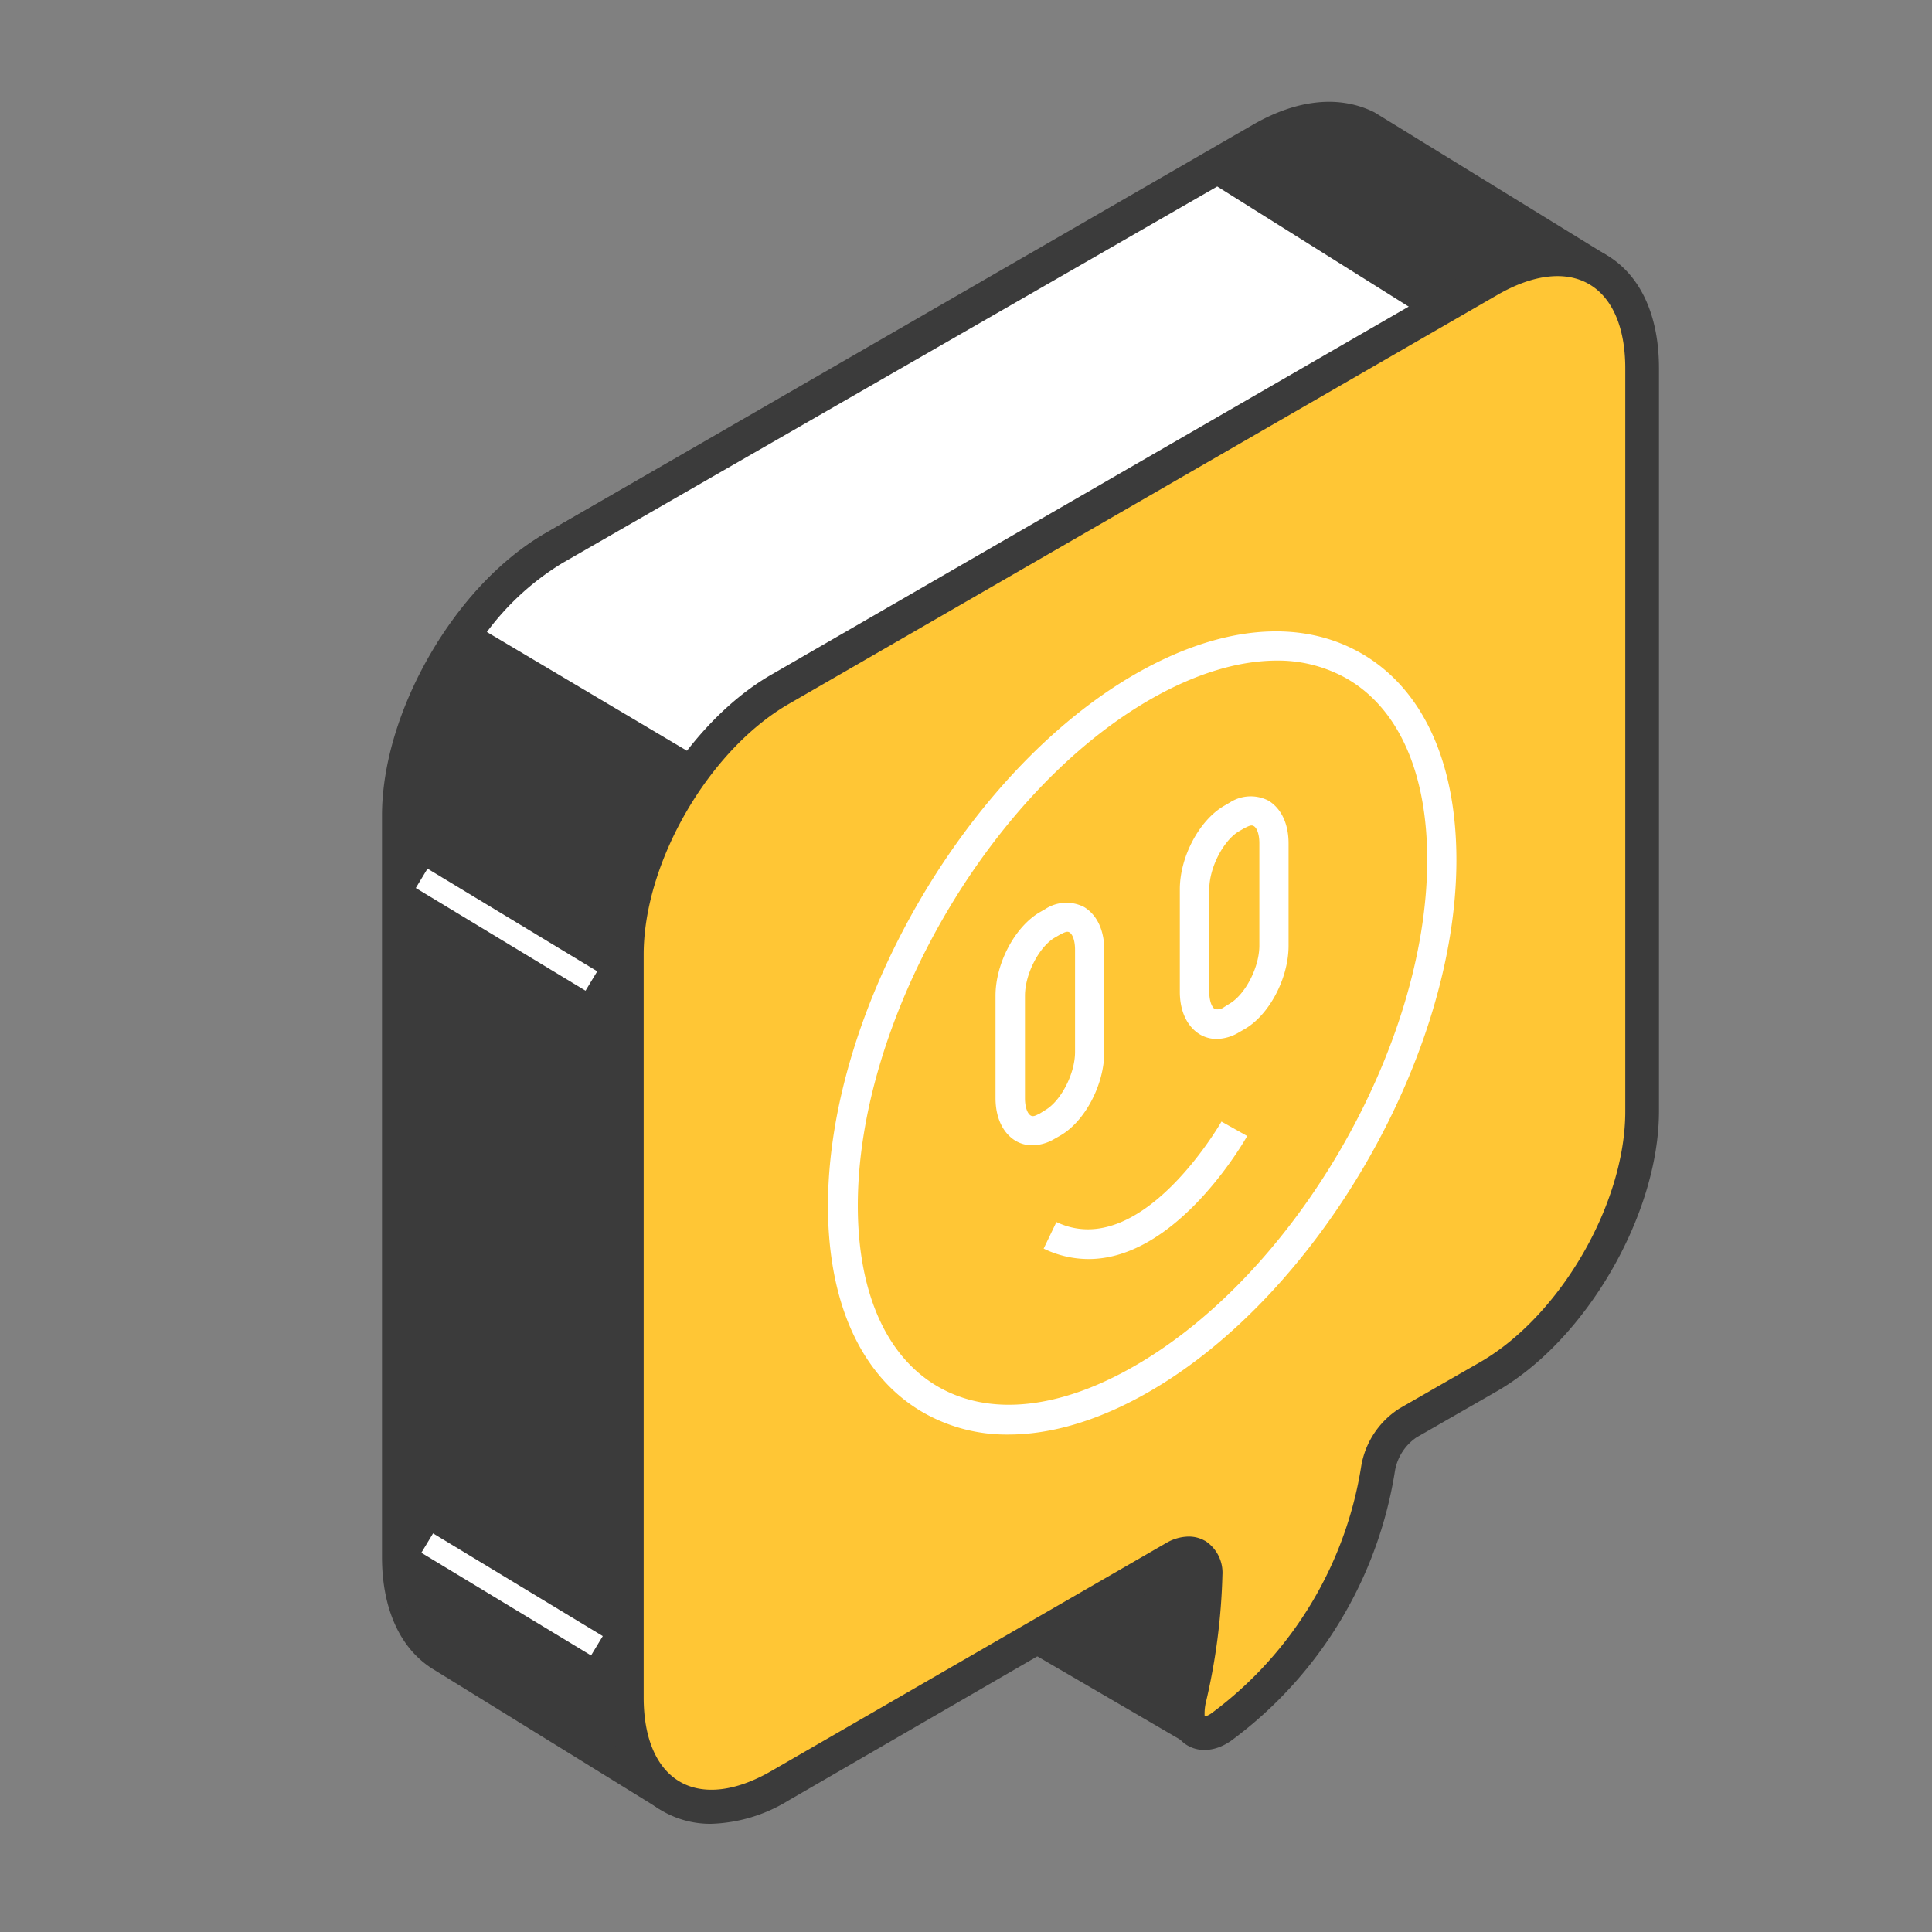
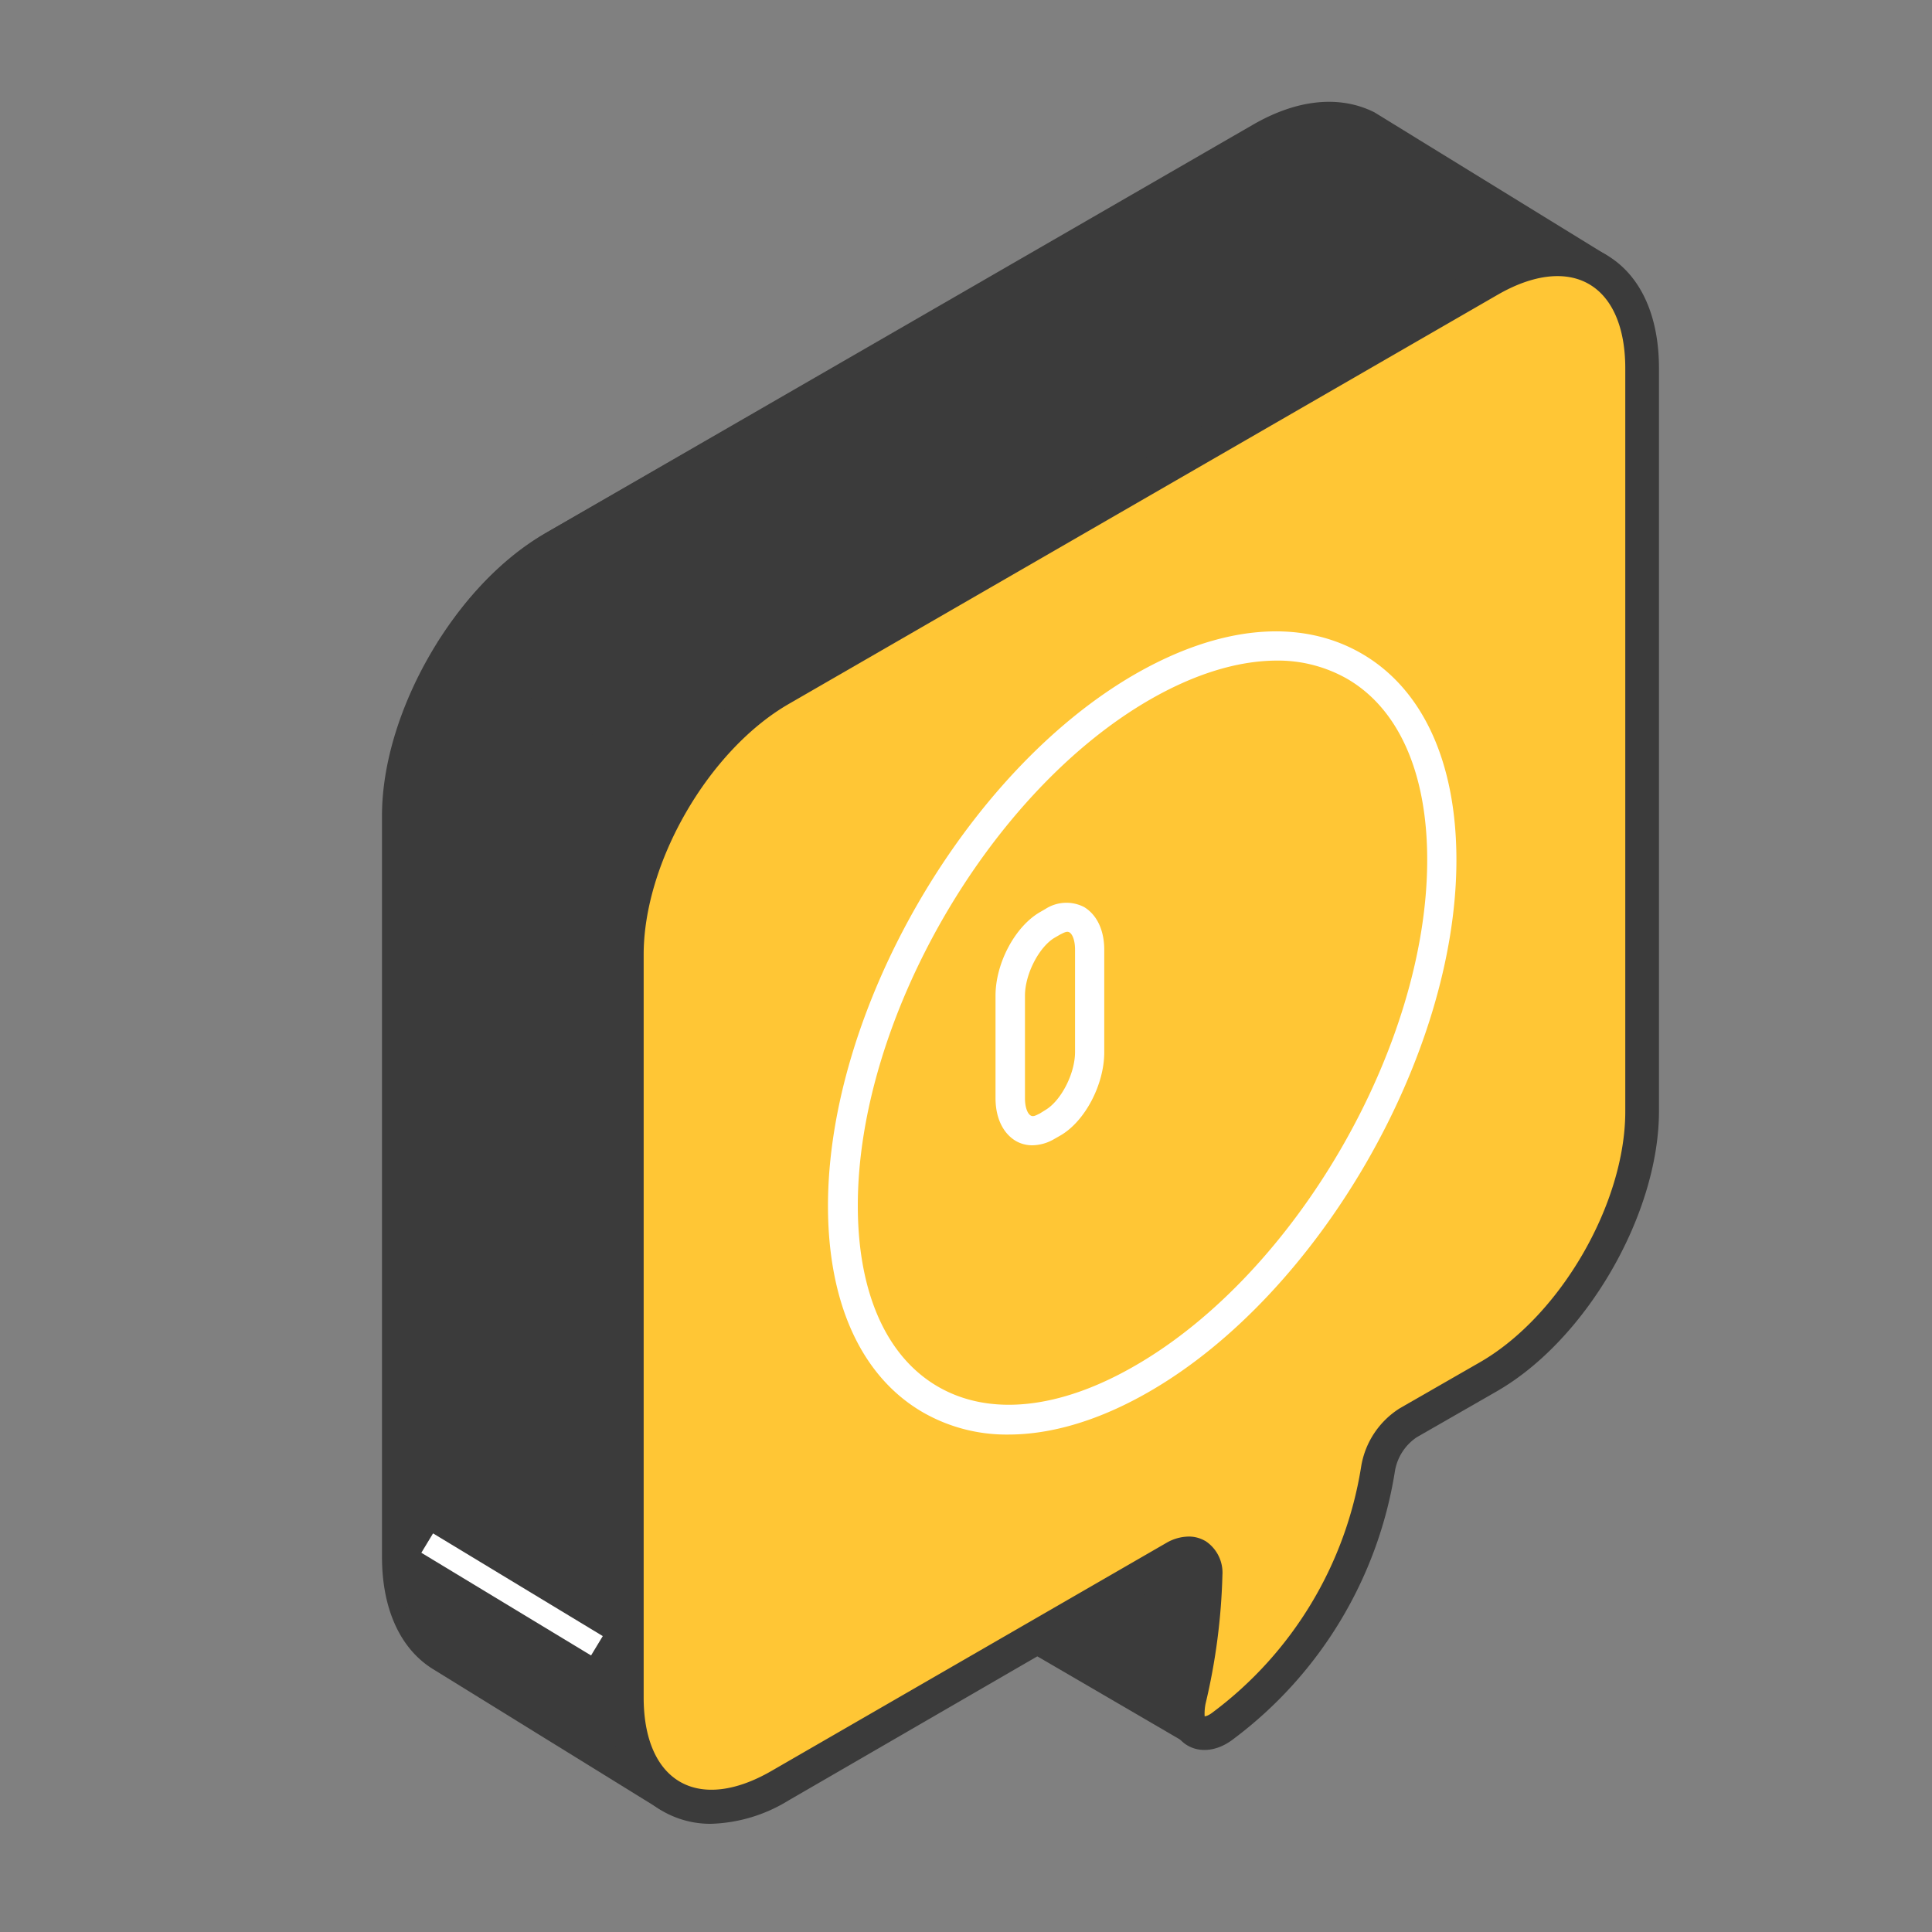
<svg xmlns="http://www.w3.org/2000/svg" id="Layer_1" data-name="Layer 1" viewBox="0 0 250 250">
  <rect x="0" y="0" width="250" height="250" fill="#808080" stroke="none" />
  <defs>
    <style>.cls-1{fill:#3b3b3b;}.cls-2{fill:#fff;}.cls-3{fill:#ffc635;}</style>
  </defs>
  <path class="cls-1" d="M71.6,70.94l91.61-52.89c5.23-3,10-3.4,13.51-1.62l3.59,2.18,26.36,16.26a.3.3,0,0,1,.13.4c-1.33,2.79-13.76,28.8-14.89,33.59-.48,2-4.37,21.91-8.88,45.06a.17.17,0,0,0,0,.07V125.6c0,6.51-2.37,13.73-6.15,20.08a.38.38,0,0,0,0,.1c-4.69,24.15-8.68,44.77-8.78,45.31l0,0-13.57,32.05a.33.33,0,0,1-.47.15l-31-18.08a.33.33,0,0,1-.14-.39l2.3-6.54s0,0,0,0a76.64,76.64,0,0,0,1.26-10.12l-39.53,44a.34.34,0,0,1-.42.06L57.58,214.35c-.15-.08-.3-.18-.45-.27h0c-3.4-2.14-5.5-6.49-5.5-12.62V105.54C51.63,92.85,60.62,77.28,71.6,70.94Z" />
  <path class="cls-1" d="M85.3,234.07,56.53,216.29l-.57-.35c-4.21-2.65-6.53-7.8-6.53-14.48V105.54c0-13.42,9.45-29.8,21.07-36.5l91.61-52.89c5.68-3.29,11.21-3.89,15.75-1.61l30,18.46a2.52,2.52,0,0,1,1,3.22c-6.79,14.18-14,29.93-14.74,33.15-.4,1.69-3.35,16.68-8.83,44.75V125.6c0,6.56-2.21,13.94-6.28,20.91-4.66,24-8.62,44.46-8.75,45.15L156.5,224a2.53,2.53,0,0,1-1.53,1.42l-1.22.29-31.87-18.58a2.52,2.52,0,0,1-1.13-3l2.26-6.42c.2-1,.37-2,.52-3.06l-35,38.95a2.49,2.49,0,0,1-1.89.85A2.61,2.61,0,0,1,85.3,234.07Zm43.31-45.8a78.8,78.8,0,0,1-1.29,10.36l-1.9,5.5,27.86,16.23,12.65-29.88c.44-2.25,4.28-22.08,8.74-45.06l.1-.51.21-.35c3.71-6.23,5.84-13.14,5.84-19V114l.05-.49c5.57-28.6,8.48-43.36,8.89-45.14,1.05-4.44,10.44-24.38,14.32-32.5L175.73,18.39c-3-1.5-7.06-.95-11.42,1.57L72.7,72.85c-10.23,5.9-18.87,20.87-18.87,32.69v95.92c0,5.12,1.59,8.94,4.61,10.84l-1.2,1.85,1.5-1.67,27.54,17L129,182Z" />
-   <path class="cls-2" d="M71.69,70.94l85.86-49.38,43.18,27.1L108.82,97,89.5,100.09,59.78,82.43A38.84,38.84,0,0,1,71.69,70.94Z" />
  <path class="cls-1" d="M56.63,83.12,58,81.18A40.6,40.6,0,0,1,70.59,69L157.6,19l47.54,29.83L109.84,99l-20.78,3.41Zm139.7-34.63L157.51,24.13,72.79,72.85A34.46,34.46,0,0,0,63,81.78l26.95,16,18.18-2.87Z" />
-   <path class="cls-1" d="M82.06,115.86s37.1,8.76,39.49,9.65c2,.75,38.32,30.05,50.73,43.77-2.46,12.68-4.15,21.46-4.22,21.81l0,0-13.57,32.05a.33.33,0,0,1-.47.15l-31-18.08a.33.33,0,0,1-.14-.39l2.3-6.54s0,0,0,0a76.64,76.64,0,0,0,1.26-10.12l-39.53,44a.34.34,0,0,1-.42.06L57.58,214.35c-.15-.08-.3-.18-.45-.27h0c-3.4-2.14-5.5-6.49-5.5-12.62V105.54a32.42,32.42,0,0,1,.88-7.26Z" />
-   <rect class="cls-2" x="64.08" y="107.46" width="2.93" height="25.67" transform="translate(-71.31 114.12) rotate(-58.83)" />
+   <path class="cls-1" d="M82.06,115.86s37.1,8.76,39.49,9.65c2,.75,38.32,30.05,50.73,43.77-2.46,12.68-4.15,21.46-4.22,21.81l0,0-13.57,32.05a.33.33,0,0,1-.47.15l-31-18.08a.33.33,0,0,1-.14-.39l2.3-6.54s0,0,0,0a76.64,76.64,0,0,0,1.26-10.12l-39.53,44a.34.34,0,0,1-.42.06L57.58,214.35c-.15-.08-.3-.18-.45-.27h0c-3.4-2.14-5.5-6.49-5.5-12.62V105.54Z" />
  <rect class="cls-2" x="64.8" y="193.47" width="2.93" height="25.67" transform="translate(-144.55 156.2) rotate(-58.82)" />
  <path class="cls-3" d="M100.89,89.22l91.77-53c10.94-6.32,19.81-1.2,19.81,11.43v96.12c0,12.63-8.87,28-19.81,34.31l-10.45,6a8.8,8.8,0,0,0-3.87,5.89,52,52,0,0,1-20.13,33.36c-2.89,2.15-5.21.3-4.36-3.41A76.75,76.75,0,0,0,156,203.83c0-2.52-1.8-3.52-4-2.26l-51.11,29.51c-11,6.32-19.81,1.2-19.81-11.43V123.53C81.08,110.9,89.94,95.54,100.89,89.22Z" />
  <path class="cls-1" d="M85.78,234.38c-4.45-2.57-6.9-7.81-6.9-14.73V123.53c0-13.31,9.38-29.56,20.9-36.21l91.78-53c6-3.46,11.76-3.95,16.21-1.39s6.9,7.8,6.9,14.73v96.12c0,13.31-9.38,29.55-20.91,36.21l-10.45,6a6.6,6.6,0,0,0-2.8,4.33,53.78,53.78,0,0,1-21,34.78c-2,1.51-4.28,1.77-6,.67s-2.49-3.55-1.85-6.35a76.3,76.3,0,0,0,2.07-15.65,4.33,4.33,0,0,0-.05-.59,1.64,1.64,0,0,0-.63.25L102,233a20.22,20.22,0,0,1-10,3A12.39,12.39,0,0,1,85.78,234.38Zm70.16-35a4.9,4.9,0,0,1,2.24,4.45A80.59,80.59,0,0,1,156,220.46a6.69,6.69,0,0,0-.12,1.63c.1,0,.45-.06,1-.48a49.34,49.34,0,0,0,19.27-31.94,11,11,0,0,1,5-7.45l10.45-6c10.32-6,18.71-20.49,18.71-32.4V47.67c0-5.29-1.67-9.16-4.7-10.91s-7.23-1.26-11.81,1.38L102,91.13c-10.32,6-18.71,20.49-18.71,32.4v96.12c0,5.29,1.67,9.16,4.7,10.91s7.22,1.26,11.8-1.38l51.12-29.52a5.91,5.91,0,0,1,2.89-.83A4.21,4.21,0,0,1,155.94,199.39Z" />
  <ellipse class="cls-3" cx="147.8" cy="133.66" rx="54.8" ry="31.64" transform="translate(-41.85 194.83) rotate(-60)" />
  <path class="cls-2" d="M119.45,182.77c-7.94-4.58-12.31-14.07-12.31-26.74,0-25.28,17.81-56.13,39.7-68.77,11-6.33,21.37-7.29,29.32-2.71s12.3,14.07,12.3,26.74c0,25.28-17.81,56.13-39.71,68.77-6.4,3.7-12.62,5.57-18.26,5.57A21.71,21.71,0,0,1,119.45,182.77Zm29.3-92.21C127.91,102.6,111,132,111,156c0,11.25,3.69,19.57,10.39,23.44s15.76,2.91,25.49-2.72c20.85-12,37.8-41.4,37.8-65.46,0-11.25-3.69-19.57-10.39-23.44a18.09,18.09,0,0,0-9.15-2.34C160.13,85.51,154.56,87.21,148.75,90.56Z" />
-   <path class="cls-3" d="M159.37,132l.71-.41c2.65-1.53,4.79-5.63,4.79-9.16V109.13c0-3.53-2.14-5.15-4.79-3.62l-.71.41c-2.65,1.53-4.8,5.63-4.8,9.15v13.27C154.57,131.86,156.72,133.49,159.37,132Z" />
-   <path class="cls-2" d="M155.28,133.86c-1.66-1-2.61-3-2.61-5.52V115.07c0-4.2,2.52-8.94,5.74-10.8l.72-.42a5,5,0,0,1,5-.25c1.66,1,2.61,3,2.61,5.53v13.26c0,4.2-2.52,9-5.75,10.81l-.71.41h0a5.75,5.75,0,0,1-2.87.83A4.23,4.23,0,0,1,155.28,133.86Zm3.85-4c2-1.18,3.83-4.68,3.83-7.5V109.13c0-1.26-.35-2-.7-2.22s-.7,0-1.23.25l-.71.41c-2,1.18-3.84,4.69-3.84,7.5v13.27c0,1.25.36,2,.7,2.22a1.41,1.41,0,0,0,1.23-.25Z" />
  <path class="cls-3" d="M135.52,145.73l.71-.42c2.65-1.52,4.79-5.62,4.79-9.15V122.9c0-3.53-2.14-5.15-4.79-3.63l-.71.42c-2.65,1.52-4.79,5.62-4.79,9.15v13.27C130.73,145.63,132.87,147.26,135.52,145.73Z" />
  <path class="cls-2" d="M131.43,147.63c-1.66-1-2.61-3-2.61-5.53V128.84c0-4.2,2.52-8.94,5.75-10.81l.71-.41a5,5,0,0,1,5-.25c1.66,1,2.61,3,2.61,5.53v13.26c0,4.2-2.52,9-5.74,10.81l-.72.41h0a5.73,5.73,0,0,1-2.86.82A4.23,4.23,0,0,1,131.43,147.63Zm3.85-4c2-1.18,3.83-4.68,3.83-7.5V122.9c0-1.26-.35-2-.69-2.23s-.71,0-1.24.26l-.71.41c-2,1.18-3.84,4.69-3.84,7.5V142.1c0,1.26.36,2,.71,2.23s.7,0,1.22-.25Z" />
-   <path class="cls-2" d="M140.87,162.92c11.39,0,20.09-15.17,20.52-15.92l-3.33-1.87c-.1.18-10.45,18.2-21.36,13l-1.65,3.44A13.32,13.32,0,0,0,140.87,162.92Z" />
</svg>